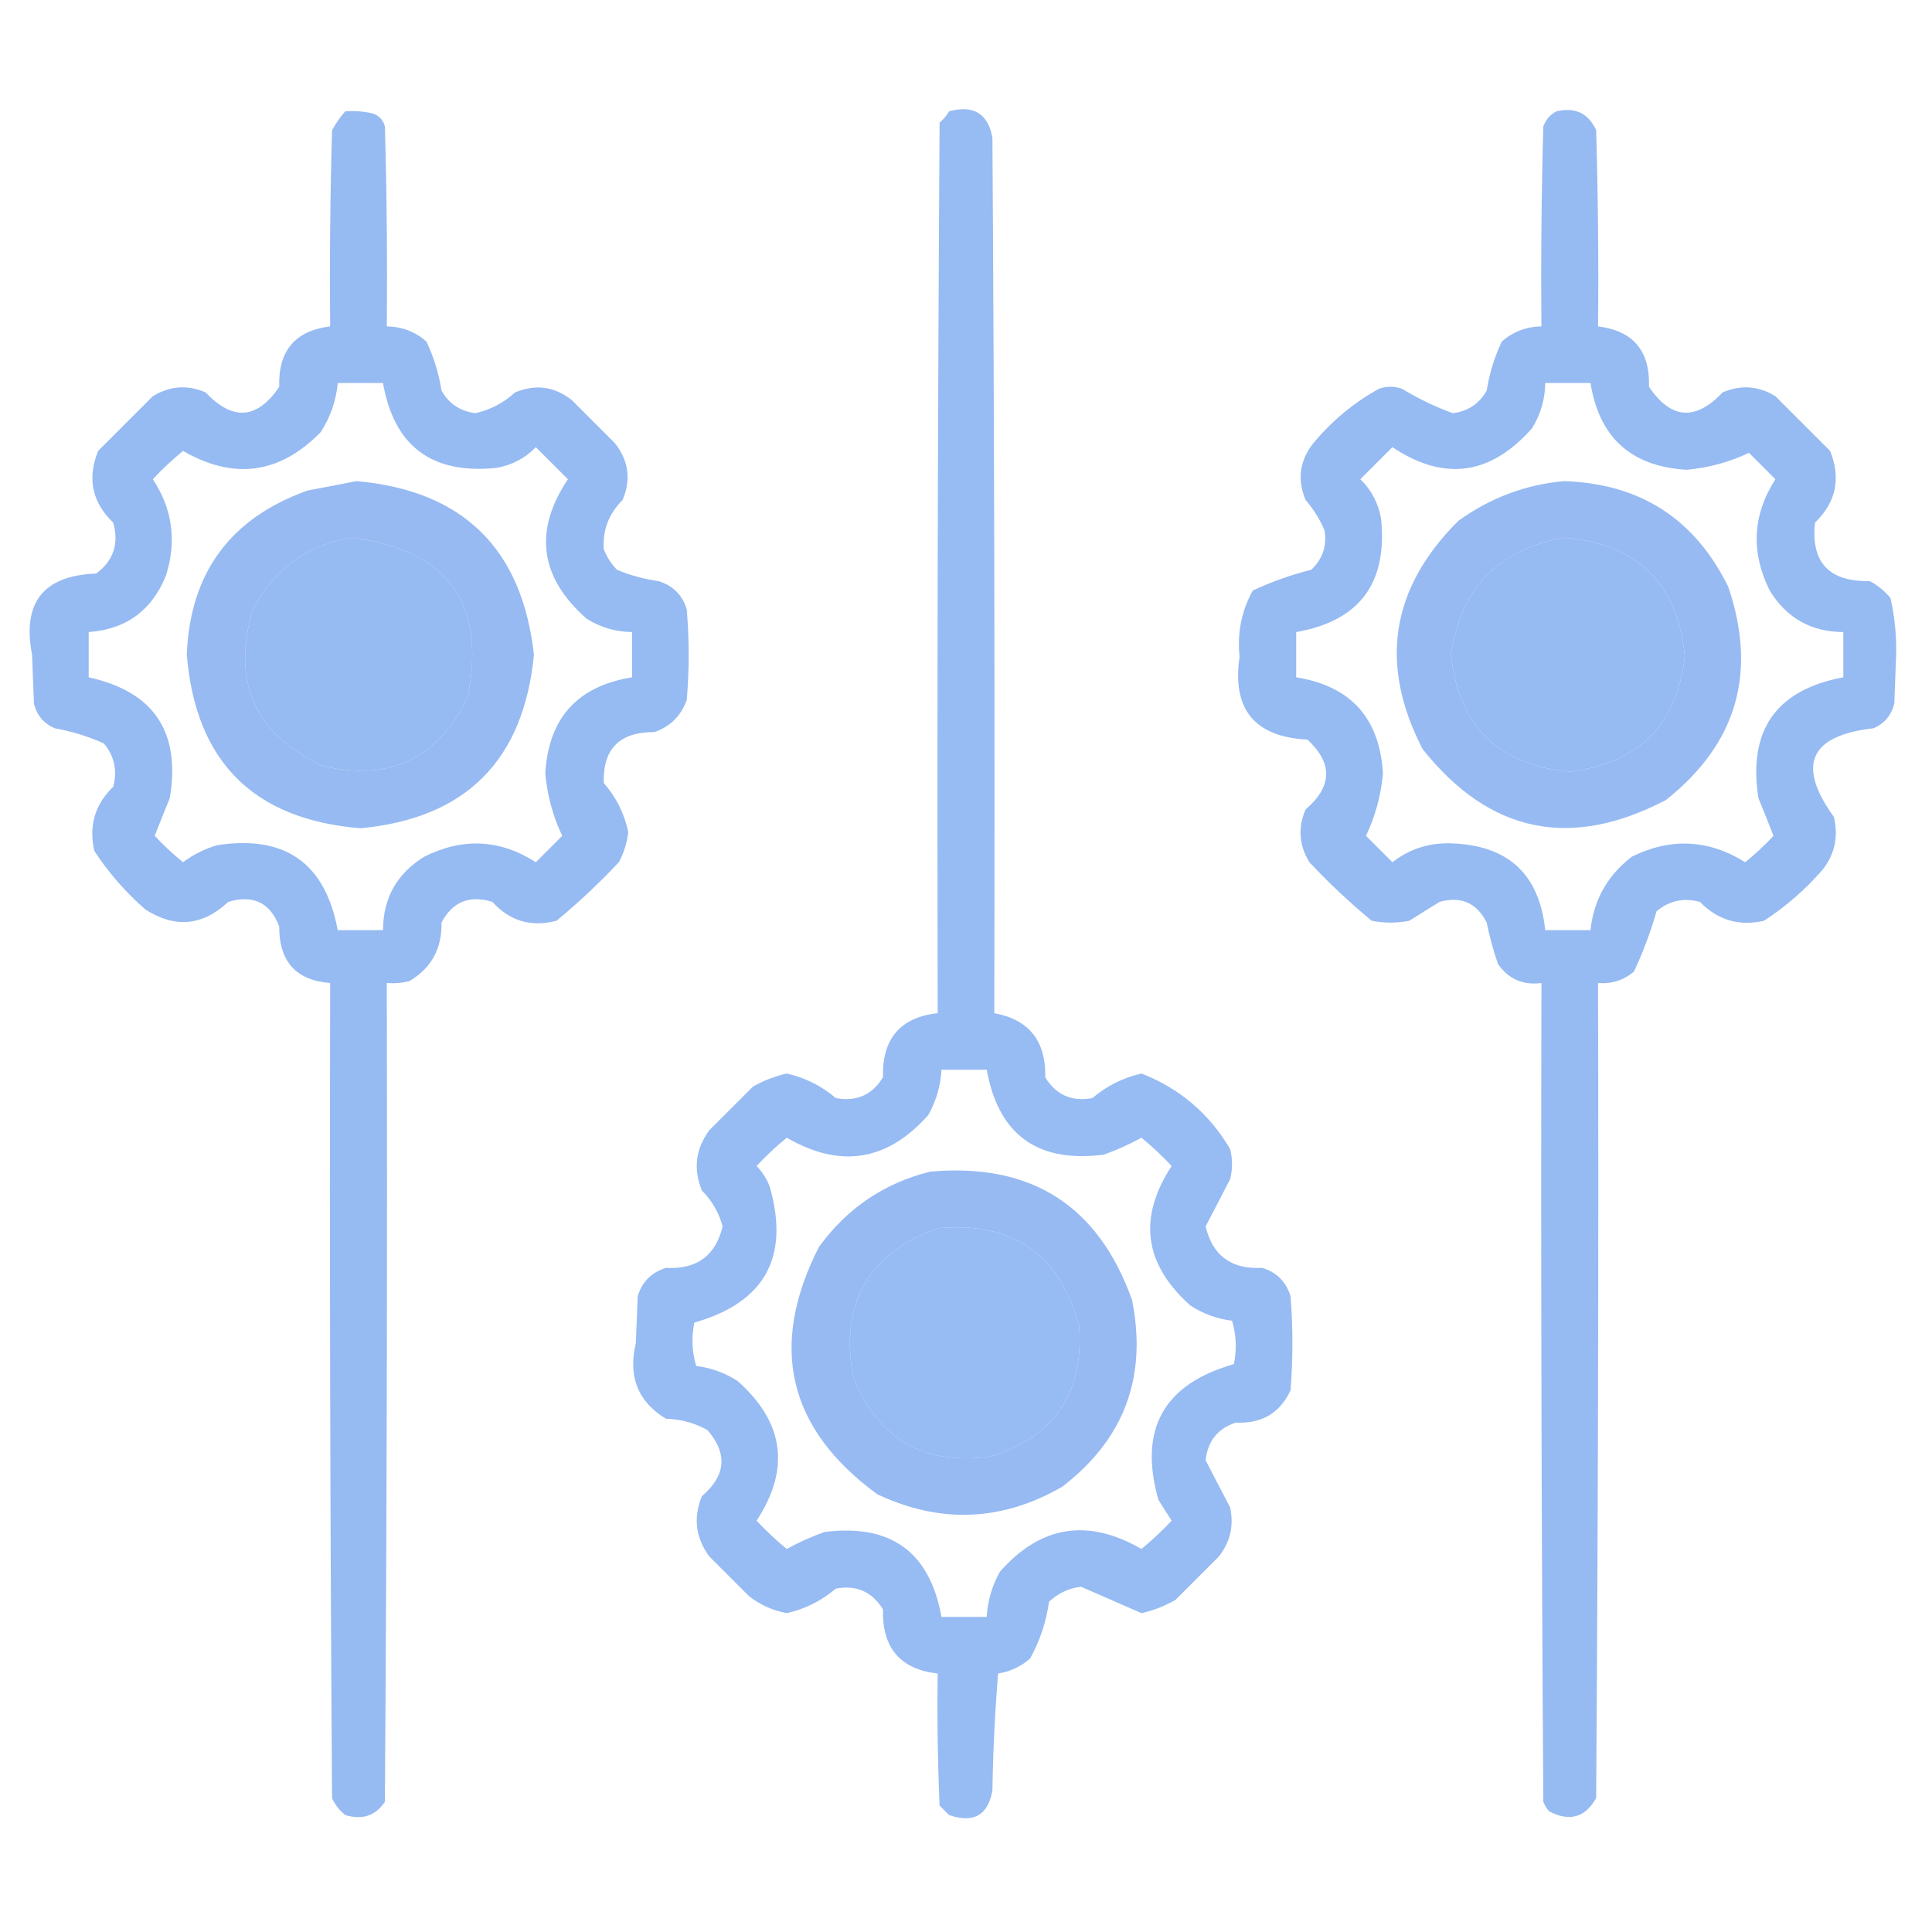
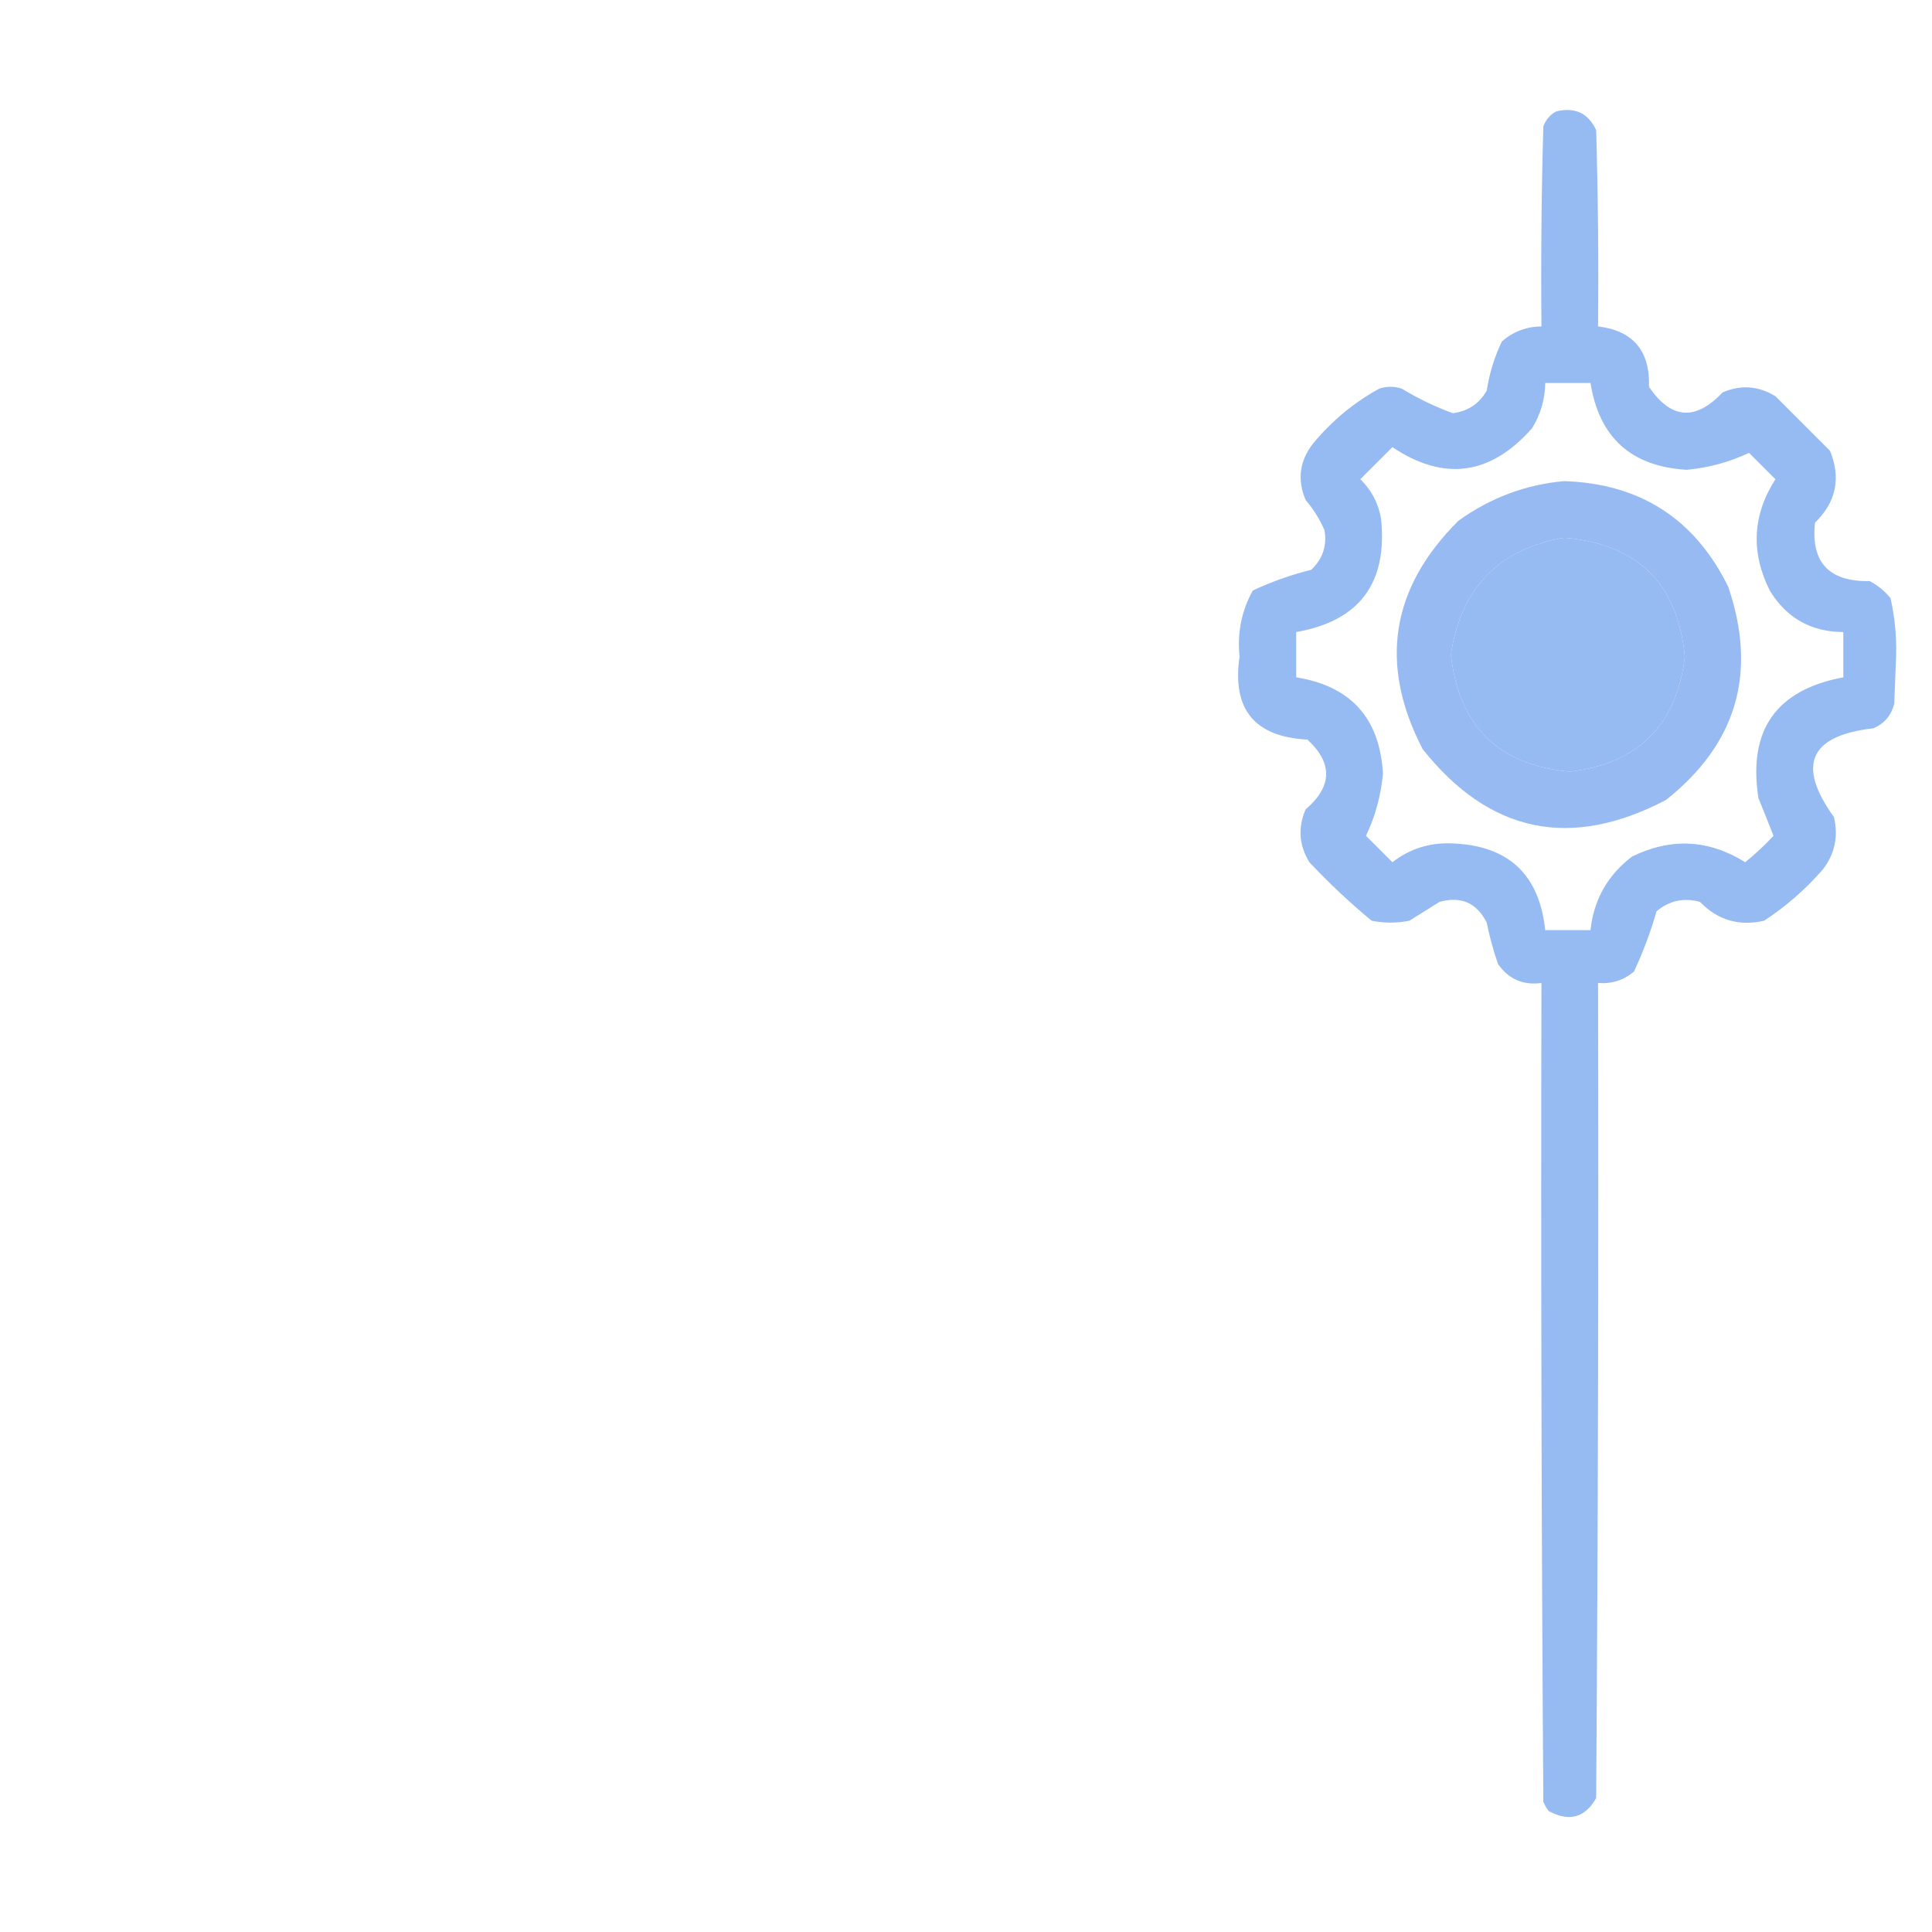
<svg xmlns="http://www.w3.org/2000/svg" version="1.1" width="512px" height="512px" style="shape-rendering:geometricPrecision; text-rendering:geometricPrecision; image-rendering:optimizeQuality; fill-rule:evenodd; clip-rule:evenodd">
  <g>
-     <path style="opacity:0.926" fill="#8FB5F2 " d="M 91.5,29.5 C 93.857,29.337 96.19,29.503 98.5,30C 100.333,30.5 101.5,31.667 102,33.5C 102.5,51.163 102.667,68.83 102.5,86.5C 106.505,86.556 110.005,87.89 113,90.5C 114.96,94.622 116.293,98.955 117,103.5C 118.956,106.984 121.956,108.984 126,109.5C 129.992,108.587 133.492,106.754 136.5,104C 141.896,101.733 146.896,102.4 151.5,106C 155.333,109.833 159.167,113.667 163,117.5C 166.6,122.104 167.267,127.104 165,132.5C 161.343,136.135 159.677,140.468 160,145.5C 160.792,147.587 161.959,149.421 163.5,151C 167.029,152.466 170.695,153.466 174.5,154C 178.333,155.167 180.833,157.667 182,161.5C 182.667,169.5 182.667,177.5 182,185.5C 180.5,189.667 177.667,192.5 173.5,194C 164.228,193.938 159.728,198.438 160,207.5C 163.305,211.294 165.472,215.627 166.5,220.5C 166.17,223.324 165.336,225.991 164,228.5C 158.802,234.033 153.302,239.2 147.5,244C 140.764,245.769 135.098,244.102 130.5,239C 124.419,237.142 119.919,238.975 117,244.5C 117.141,251.391 114.308,256.558 108.5,260C 106.527,260.495 104.527,260.662 102.5,260.5C 102.667,332.834 102.5,405.167 102,477.5C 99.487,481.212 95.987,482.378 91.5,481C 89.951,479.786 88.784,478.286 88,476.5C 87.5,404.501 87.333,332.501 87.5,260.5C 78.457,259.821 73.957,254.821 74,245.5C 71.575,239.205 67.075,237.038 60.5,239C 53.669,245.389 46.335,246.056 38.5,241C 33.254,236.425 28.754,231.258 25,225.5C 23.475,218.886 25.142,213.22 30,208.5C 31.151,204.171 30.318,200.338 27.5,197C 23.346,195.139 19.013,193.806 14.5,193C 11.619,191.749 9.786,189.583 9,186.5C 8.833,182.167 8.667,177.833 8.5,173.5C 5.827,159.678 11.494,152.511 25.5,152C 30.081,148.562 31.581,144.062 30,138.5C 24.398,133.129 23.065,126.796 26,119.5C 30.833,114.667 35.667,109.833 40.5,105C 45.013,102.246 49.679,101.913 54.5,104C 61.695,111.623 68.195,111.123 74,102.5C 73.699,92.976 78.199,87.643 87.5,86.5C 87.333,69.163 87.5,51.83 88,34.5C 88.997,32.677 90.164,31.01 91.5,29.5 Z M 89.5,101.5 C 93.5,101.5 97.5,101.5 101.5,101.5C 104.427,118.245 114.427,125.745 131.5,124C 135.625,123.296 139.125,121.463 142,118.5C 144.833,121.333 147.667,124.167 150.5,127C 141.356,140.69 143.023,153.023 155.5,164C 159.187,166.285 163.187,167.452 167.5,167.5C 167.5,171.5 167.5,175.5 167.5,179.5C 153.028,181.808 145.361,190.308 144.5,205C 145.055,210.889 146.555,216.389 149,221.5C 146.667,223.833 144.333,226.167 142,228.5C 132.518,222.431 122.685,221.931 112.5,227C 105.214,231.454 101.547,237.954 101.5,246.5C 97.5,246.5 93.5,246.5 89.5,246.5C 86.185,228.7 75.518,221.2 57.5,224C 54.221,224.973 51.221,226.473 48.5,228.5C 45.849,226.35 43.349,224.017 41,221.5C 42.248,218.307 43.581,214.974 45,211.5C 47.928,193.945 40.761,183.278 23.5,179.5C 23.5,175.5 23.5,171.5 23.5,167.5C 33.417,166.785 40.25,161.785 44,152.5C 46.864,143.359 45.697,134.859 40.5,127C 43.016,124.317 45.683,121.817 48.5,119.5C 61.998,127.279 74.165,125.612 85,114.5C 87.576,110.525 89.076,106.192 89.5,101.5 Z M 93.5,142.5 C 118.646,145.832 128.813,159.832 124,184.5C 116.207,200.979 103.374,207.146 85.5,203C 67.471,194.443 61.304,180.61 67,161.5C 72.667,150.655 81.5,144.322 93.5,142.5 Z" />
-   </g>
+     </g>
  <g>
-     <path style="opacity:0.925" fill="#8FB5F2 " d="M 251.5,29.5 C 258.003,27.751 261.836,30.084 263,36.5C 263.5,113.833 263.667,191.166 263.5,268.5C 272.719,270.216 277.219,275.882 277,285.5C 279.881,290.19 284.048,292.023 289.5,291C 293.286,287.774 297.619,285.607 302.5,284.5C 312.583,288.408 320.416,295.075 326,304.5C 326.667,307.167 326.667,309.833 326,312.5C 323.816,316.677 321.65,320.843 319.5,325C 321.331,332.767 326.331,336.434 334.5,336C 338.333,337.167 340.833,339.667 342,343.5C 342.667,351.833 342.667,360.167 342,368.5C 339.146,374.516 334.313,377.35 327.5,377C 322.701,378.585 320.034,381.918 319.5,387C 321.65,391.157 323.816,395.323 326,399.5C 327.027,404.316 326.027,408.65 323,412.5C 319.167,416.333 315.333,420.167 311.5,424C 308.673,425.623 305.673,426.79 302.5,427.5C 297.156,425.161 291.823,422.827 286.5,420.5C 283.219,420.891 280.385,422.224 278,424.5C 277.243,429.83 275.576,434.83 273,439.5C 270.576,441.652 267.743,442.985 264.5,443.5C 263.668,453.817 263.168,464.151 263,474.5C 261.825,481.076 257.992,483.243 251.5,481C 250.667,480.167 249.833,479.333 249,478.5C 248.5,466.838 248.333,455.171 248.5,443.5C 238.577,442.381 233.744,436.714 234,426.5C 231.119,421.81 226.952,419.977 221.5,421C 217.714,424.226 213.381,426.393 208.5,427.5C 204.791,426.812 201.457,425.312 198.5,423C 195,419.5 191.5,416 188,412.5C 184.342,407.56 183.675,402.226 186,396.5C 192.381,391.073 192.881,385.239 187.5,379C 184.102,377.084 180.435,376.084 176.5,376C 169.062,371.472 166.395,364.805 168.5,356C 168.667,351.833 168.833,347.667 169,343.5C 170.167,339.667 172.667,337.167 176.5,336C 184.669,336.434 189.669,332.767 191.5,325C 190.514,321.346 188.681,318.18 186,315.5C 183.675,309.774 184.342,304.44 188,299.5C 191.833,295.667 195.667,291.833 199.5,288C 202.327,286.377 205.327,285.21 208.5,284.5C 213.381,285.607 217.714,287.774 221.5,291C 226.952,292.023 231.119,290.19 234,285.5C 233.746,275.278 238.58,269.611 248.5,268.5C 248.333,189.833 248.5,111.166 249,32.5C 250.045,31.627 250.878,30.627 251.5,29.5 Z M 249.5,283.5 C 253.5,283.5 257.5,283.5 261.5,283.5C 264.609,300.737 274.942,308.237 292.5,306C 295.952,304.774 299.285,303.274 302.5,301.5C 305.317,303.817 307.984,306.317 310.5,309C 301.508,322.716 303.174,335.049 315.5,346C 318.866,348.184 322.533,349.517 326.5,350C 327.626,353.744 327.793,357.577 327,361.5C 308.346,366.805 301.68,378.805 307,397.5C 308.167,399.333 309.333,401.167 310.5,403C 307.984,405.683 305.317,408.183 302.5,410.5C 288.288,402.277 275.788,404.277 265,416.5C 262.901,420.231 261.734,424.231 261.5,428.5C 257.5,428.5 253.5,428.5 249.5,428.5C 246.406,411.268 236.072,403.768 218.5,406C 215.048,407.226 211.715,408.726 208.5,410.5C 205.683,408.183 203.016,405.683 200.5,403C 209.492,389.284 207.826,376.951 195.5,366C 192.134,363.816 188.467,362.483 184.5,362C 183.374,358.256 183.207,354.423 184,350.5C 202.654,345.195 209.32,333.195 204,314.5C 203.208,312.413 202.041,310.579 200.5,309C 203.016,306.317 205.683,303.817 208.5,301.5C 222.672,309.724 235.172,307.724 246,295.5C 248.099,291.769 249.266,287.769 249.5,283.5 Z M 248.5,325.5 C 268.336,323.663 280.836,332.329 286,351.5C 287.237,369.196 279.404,380.696 262.5,386C 244.631,388.456 232.464,381.29 226,364.5C 222.666,345.161 230.166,332.161 248.5,325.5 Z" />
-   </g>
+     </g>
  <g>
    <path style="opacity:0.926" fill="#8FB5F2 " d="M 412.5,29.5 C 417.439,28.352 420.939,30.019 423,34.5C 423.5,51.83 423.667,69.163 423.5,86.5C 432.801,87.643 437.301,92.976 437,102.5C 442.805,111.123 449.305,111.623 456.5,104C 461.32,101.913 465.987,102.246 470.5,105C 475.333,109.833 480.167,114.667 485,119.5C 487.91,126.767 486.577,133.1 481,138.5C 479.858,149.03 484.691,154.197 495.5,154C 497.624,155.122 499.457,156.622 501,158.5C 502.114,163.391 502.614,168.391 502.5,173.5C 502.333,177.833 502.167,182.167 502,186.5C 501.214,189.583 499.381,191.749 496.5,193C 479.57,194.915 476.07,202.748 486,216.5C 487.242,221.694 486.242,226.36 483,230.5C 478.425,235.746 473.258,240.246 467.5,244C 460.886,245.525 455.22,243.858 450.5,239C 446.171,237.849 442.338,238.682 439,241.5C 437.419,247.016 435.419,252.35 433,257.5C 430.243,259.795 427.077,260.795 423.5,260.5C 423.667,332.501 423.5,404.501 423,476.5C 420.087,481.689 415.92,482.856 410.5,480C 409.874,479.25 409.374,478.416 409,477.5C 408.5,405.167 408.333,332.834 408.5,260.5C 403.653,261.16 399.819,259.493 397,255.5C 395.749,251.918 394.749,248.251 394,244.5C 391.367,239.268 387.201,237.435 381.5,239C 378.833,240.667 376.167,242.333 373.5,244C 370.167,244.667 366.833,244.667 363.5,244C 357.698,239.2 352.198,234.033 347,228.5C 344.246,223.987 343.913,219.32 346,214.5C 353.087,208.442 353.253,202.275 346.5,196C 332.452,195.283 326.452,187.95 328.5,174C 327.847,167.712 329.014,161.879 332,156.5C 336.963,154.17 342.129,152.337 347.5,151C 350.544,148.088 351.711,144.588 351,140.5C 349.729,137.567 348.062,134.901 346,132.5C 343.733,127.104 344.4,122.104 348,117.5C 352.982,111.508 358.815,106.674 365.5,103C 367.5,102.333 369.5,102.333 371.5,103C 375.776,105.604 380.276,107.77 385,109.5C 389.044,108.984 392.044,106.984 394,103.5C 394.707,98.955 396.04,94.622 398,90.5C 400.995,87.89 404.495,86.556 408.5,86.5C 408.333,68.83 408.5,51.163 409,33.5C 409.69,31.65 410.856,30.316 412.5,29.5 Z M 409.5,101.5 C 413.5,101.5 417.5,101.5 421.5,101.5C 423.808,115.972 432.308,123.639 447,124.5C 452.889,123.945 458.389,122.445 463.5,120C 465.833,122.333 468.167,124.667 470.5,127C 464.431,136.482 463.931,146.315 469,156.5C 473.454,163.786 479.954,167.453 488.5,167.5C 488.5,171.5 488.5,175.5 488.5,179.5C 470.7,182.815 463.2,193.482 466,211.5C 467.419,214.974 468.752,218.307 470,221.5C 467.651,224.017 465.151,226.35 462.5,228.5C 452.817,222.452 442.817,221.952 432.5,227C 426.014,231.968 422.348,238.468 421.5,246.5C 417.5,246.5 413.5,246.5 409.5,246.5C 407.937,231.608 399.604,223.941 384.5,223.5C 378.716,223.311 373.55,224.978 369,228.5C 366.667,226.167 364.333,223.833 362,221.5C 364.445,216.389 365.945,210.889 366.5,205C 365.639,190.308 357.972,181.808 343.5,179.5C 343.5,175.5 343.5,171.5 343.5,167.5C 360.245,164.573 367.745,154.573 366,137.5C 365.296,133.375 363.463,129.875 360.5,127C 363.333,124.167 366.167,121.333 369,118.5C 382.675,127.63 395.009,125.963 406,113.5C 408.285,109.813 409.452,105.813 409.5,101.5 Z M 414.5,142.5 C 433.974,144.141 444.64,154.641 446.5,174C 444.333,192.167 434.167,202.333 416,204.5C 397.105,202.772 386.605,192.438 384.5,173.5C 387.138,155.864 397.138,145.531 414.5,142.5 Z" />
  </g>
  <g>
-     <path style="opacity:0.922" fill="#8FB5F2" d="M 94.5,127.5 C 122.683,130.016 138.349,145.349 141.5,173.5C 138.777,201.557 123.443,216.89 95.5,219.5C 67.176,217.176 51.843,201.843 49.5,173.5C 50.359,151.805 61.026,137.305 81.5,130C 85.965,129.126 90.298,128.293 94.5,127.5 Z M 93.5,142.5 C 81.5,144.322 72.667,150.655 67,161.5C 61.304,180.61 67.471,194.443 85.5,203C 103.374,207.146 116.207,200.979 124,184.5C 128.813,159.832 118.646,145.832 93.5,142.5 Z" />
-   </g>
+     </g>
  <g>
    <path style="opacity:0.923" fill="#8FB5F2 " d="M 414.5,127.5 C 434.647,128.161 449.147,137.494 458,155.5C 465.76,178.307 460.26,197.141 441.5,212C 416.178,225.27 394.678,220.77 377,198.5C 365.387,176.025 368.553,155.859 386.5,138C 394.983,131.913 404.316,128.413 414.5,127.5 Z M 414.5,142.5 C 397.138,145.531 387.138,155.864 384.5,173.5C 386.605,192.438 397.105,202.772 416,204.5C 434.167,202.333 444.333,192.167 446.5,174C 444.64,154.641 433.974,144.141 414.5,142.5 Z" />
  </g>
  <g>
-     <path style="opacity:0.918" fill="#8FB5F2 " d="M 246.5,310.5 C 273.217,308.097 291.05,319.43 300,344.5C 304.085,364.919 297.918,381.419 281.5,394C 265.558,403.2 249.225,403.867 232.5,396C 208.8,378.667 203.633,356.833 217,330.5C 224.464,320.196 234.298,313.529 246.5,310.5 Z M 248.5,325.5 C 230.166,332.161 222.666,345.161 226,364.5C 232.464,381.29 244.631,388.456 262.5,386C 279.404,380.696 287.237,369.196 286,351.5C 280.836,332.329 268.336,323.663 248.5,325.5 Z" />
-   </g>
+     </g>
</svg>